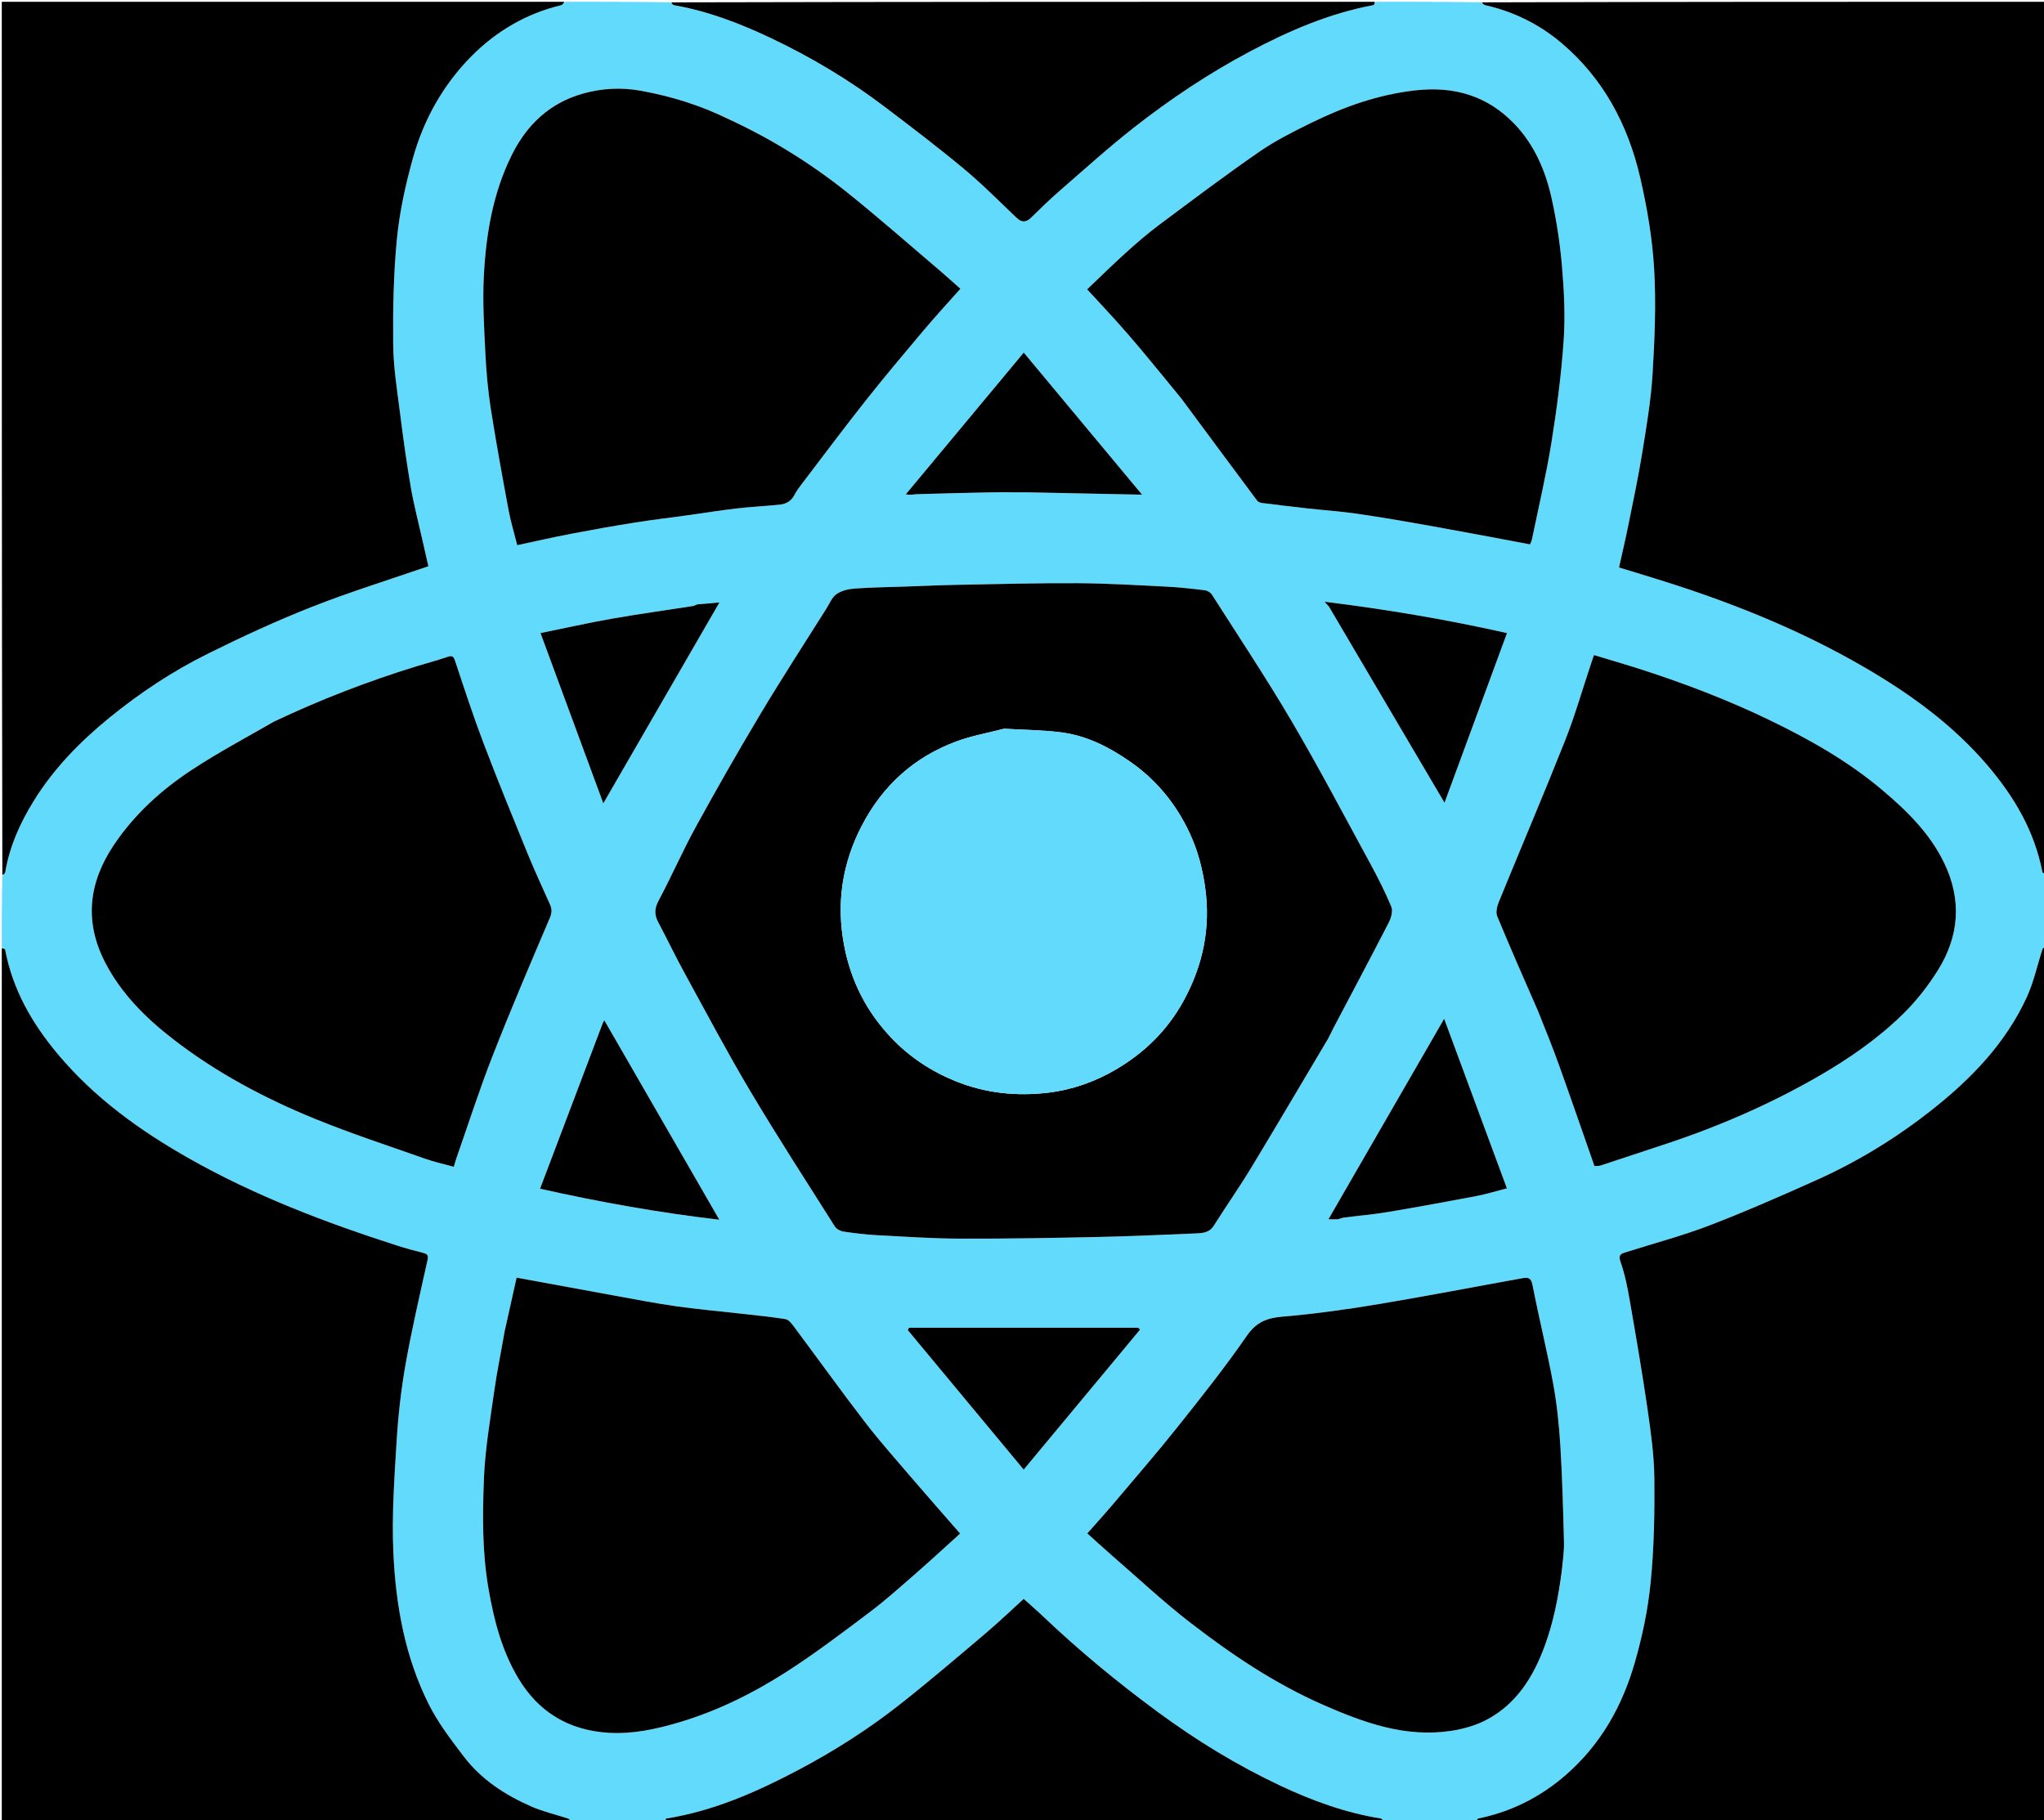
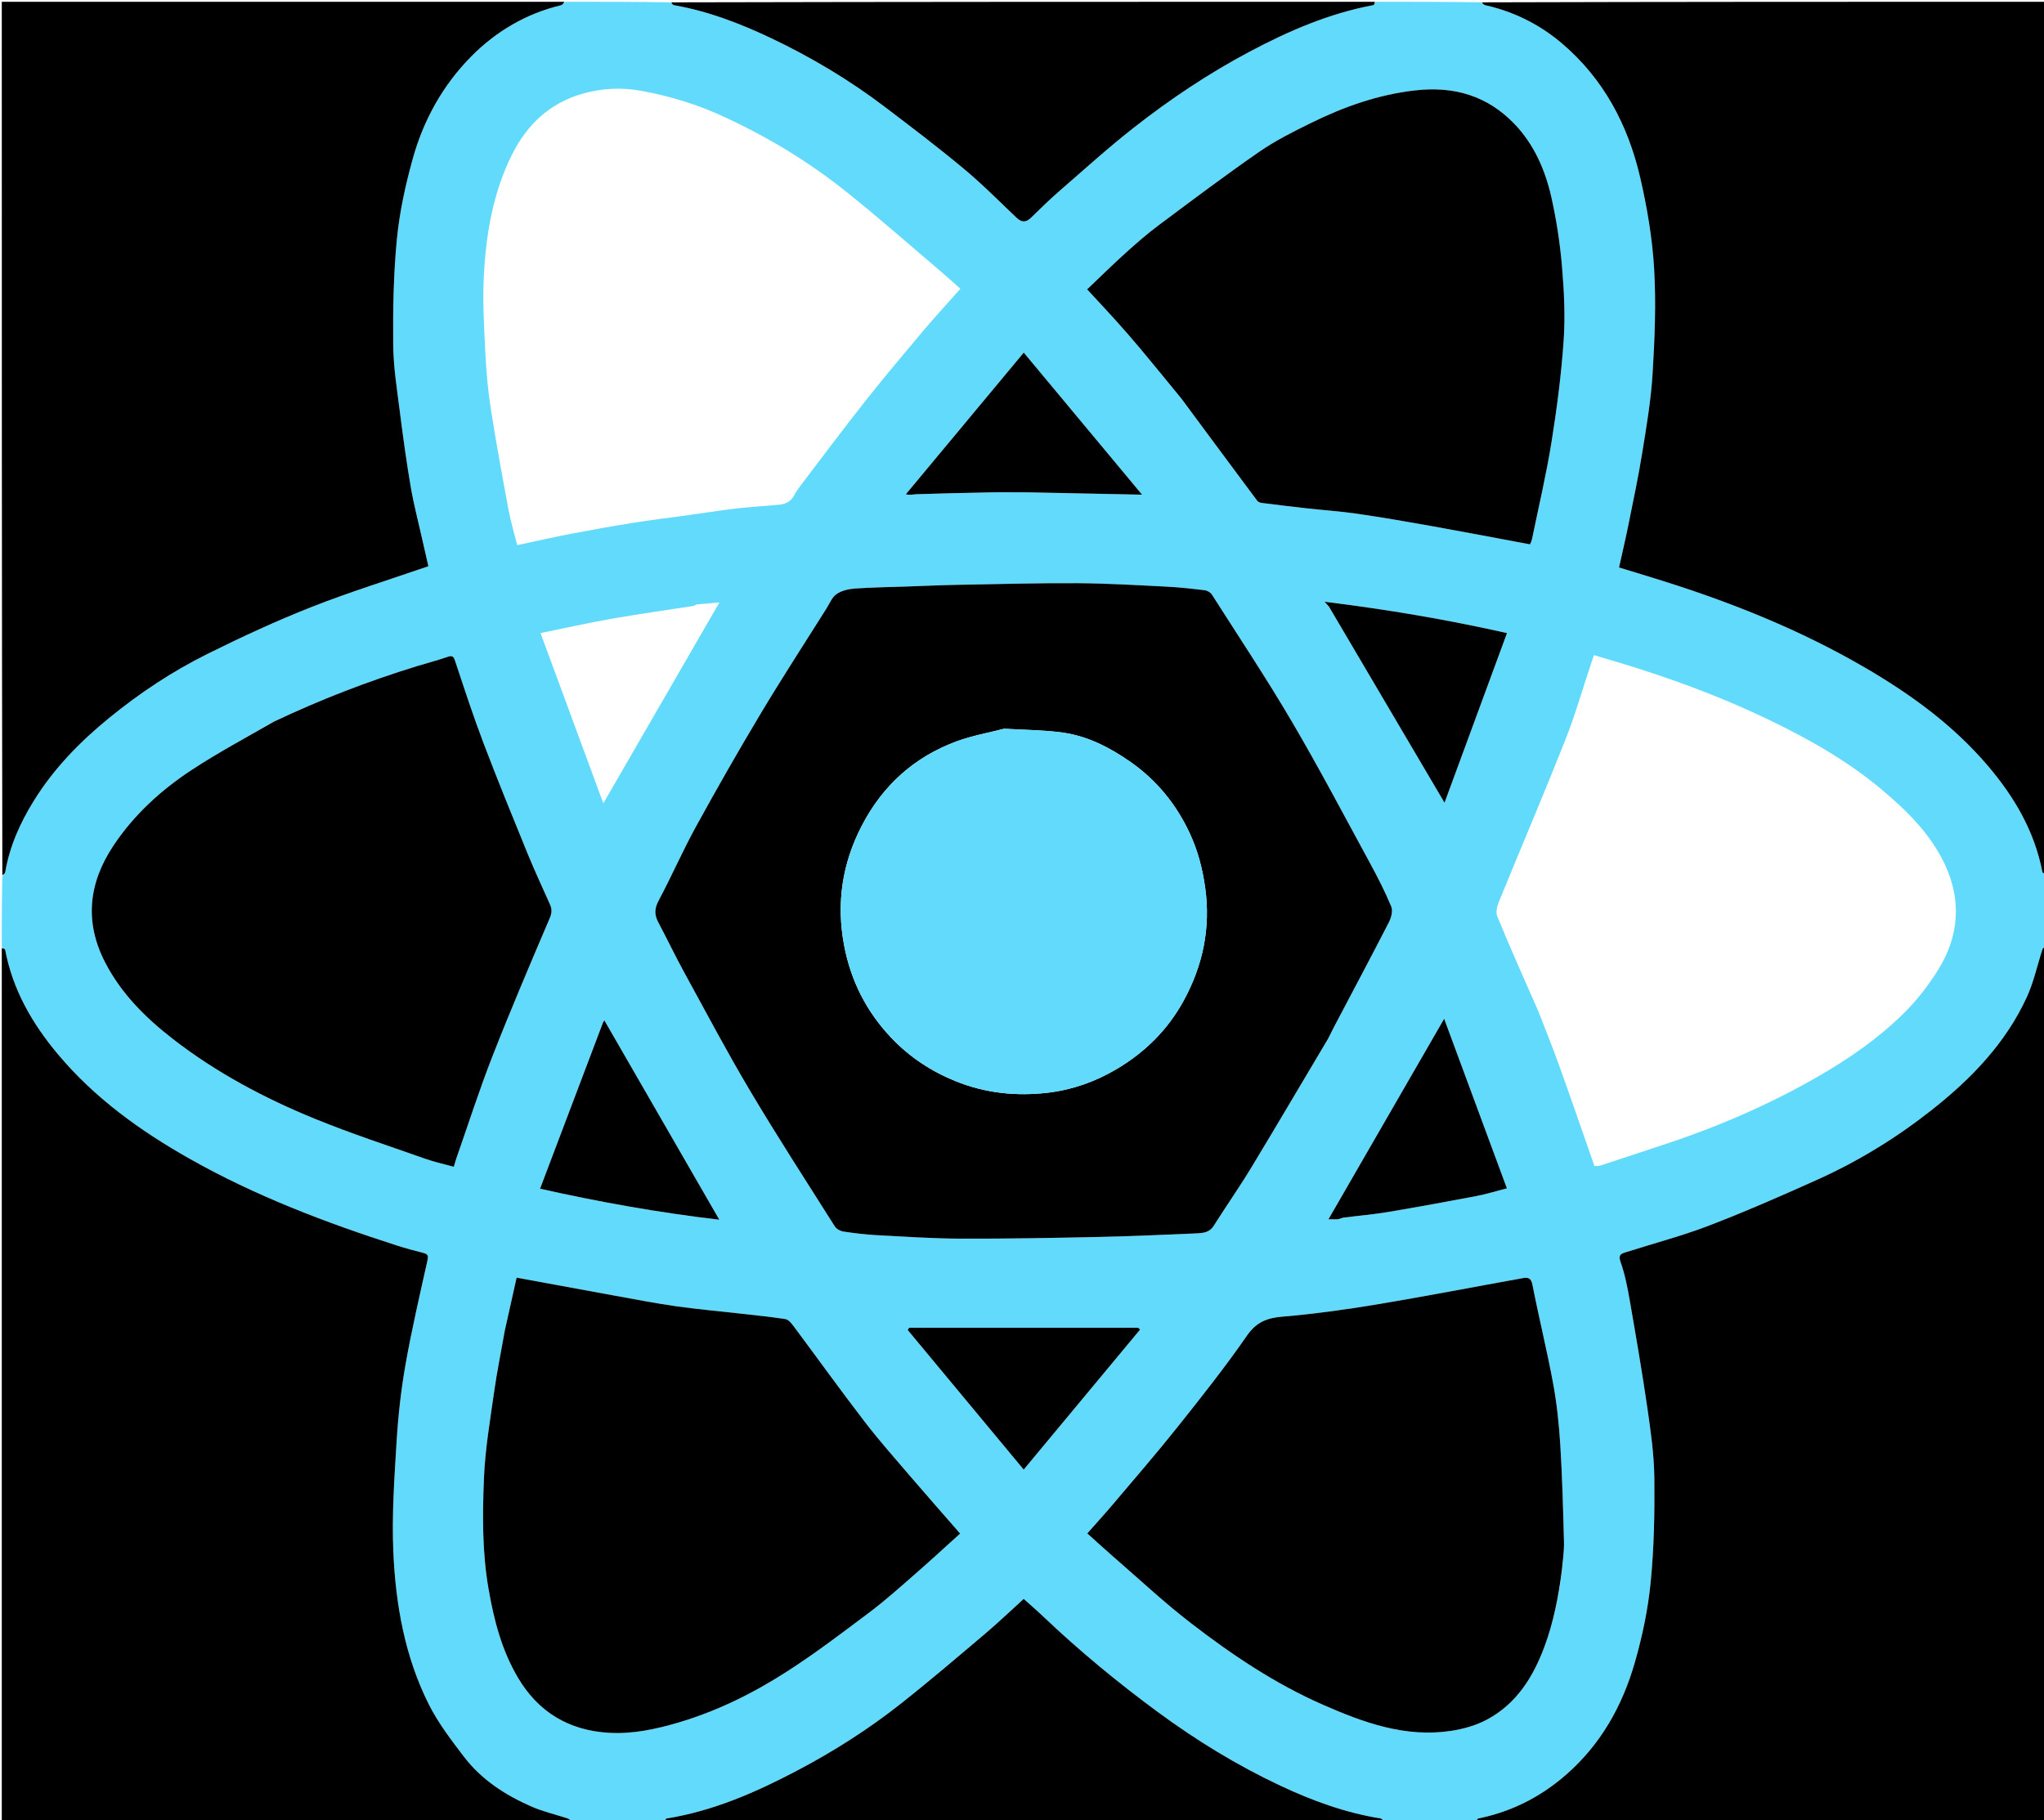
<svg xmlns="http://www.w3.org/2000/svg" version="1.1" id="Layer_1" x="0px" y="0px" width="100%" viewBox="0 0 1150 1024" enable-background="new 0 0 1150 1024" xml:space="preserve">
  <path fill="#61DAFB" opacity="1" stroke="none" d=" M830,1025   C812.979,1025 795.958,1025 778.804,1024.678   C778.014,1023.914 777.403,1023.184 776.693,1023.071   C756.935,1019.913 738.328,1013.109 720.35,1004.653   C695.984,993.191 673.124,979.194 651.403,963.204   C628.835,946.591 607.294,928.823 586.995,909.521   C583.451,906.151 579.733,902.963 575.954,899.563   C568.547,906.28 561.667,912.885 554.401,919.033   C538.684,932.334 523.023,945.725 506.866,958.479   C488.693,972.825 469.199,985.257 448.683,996.058   C425.284,1008.377 401.255,1018.925 374.881,1023.135   C374.498,1023.196 374.29,1024.354 374,1025   C356.646,1025 339.292,1025 321.802,1024.688   C320.852,1023.919 320.086,1023.314 319.215,1023.029   C312.493,1020.827 305.509,1019.239 299.064,1016.417   C284.308,1009.955 270.867,1001.286 260.989,988.314   C253.841,978.925 246.513,969.379 241.255,958.904   C227.8,932.1 222.62,902.893 221.307,873.3   C220.386,852.54 221.885,831.625 223.149,810.831   C224.029,796.351 225.658,781.837 228.182,767.556   C231.643,747.969 236.182,728.569 240.496,709.141   C241.072,706.548 240.751,705.587 238.262,704.95   C233.278,703.674 228.299,702.341 223.402,700.77   C183.055,687.82 143.556,672.782 106.567,651.863   C78.834,636.179 53.214,617.747 32.541,593.08   C18.063,575.802 7.136,556.814 2.908,534.385   C2.802,533.823 1.659,533.457 1,533   C1,519.646 1,506.292 1.319,492.803   C2.083,492.014 2.809,491.406 2.93,490.696   C5.409,476.128 11.344,462.933 19.054,450.493   C30.314,432.325 44.996,417.304 61.523,403.83   C78.68,389.842 97.028,377.684 116.767,367.878   C135.967,358.34 155.497,349.307 175.433,341.449   C196.811,333.024 218.831,326.229 241.009,318.571   C239.934,313.852 238.666,308.366 237.435,302.871   C235.28,293.25 232.756,283.691 231.097,273.984   C228.715,260.044 226.776,246.02 225.011,231.986   C223.42,219.344 221.343,206.649 221.225,193.961   C221.042,174.14 221.389,154.214 223.303,134.506   C224.782,119.287 228.125,104.09 232.223,89.323   C238.28,67.497 249.174,47.875 265.18,31.712   C279.191,17.564 296.015,7.659 315.622,2.947   C316.519,2.731 317.212,1.668 318,1   C337.688,1 357.375,1 377.197,1.32   C377.987,2.084 378.593,2.806 379.304,2.931   C398.382,6.287 416.313,13.161 433.677,21.394   C456.238,32.092 477.653,44.851 497.57,59.959   C512.601,71.361 527.641,82.784 542.14,94.844   C552.521,103.479 562.068,113.124 571.867,122.446   C574.832,125.267 577.246,125.263 580.149,122.421   C585.457,117.223 590.792,112.032 596.397,107.162   C610.118,95.241 623.616,83.014 637.907,71.808   C658.402,55.74 680.074,41.263 703.106,29.045   C725.114,17.37 747.893,7.502 772.617,2.907   C773.177,2.803 773.543,1.659 774,1   C793.688,1 813.375,1 833.199,1.312   C834.149,2.081 834.912,2.765 835.785,2.962   C851.856,6.586 866.283,13.802 878.729,24.368   C902.159,44.257 915.929,70.281 922.77,99.759   C926.687,116.642 929.638,133.976 930.653,151.246   C931.807,170.905 930.975,190.758 929.768,210.451   C928.853,225.371 926.303,240.222 923.914,255.013   C921.72,268.588 918.841,282.055 916.123,295.542   C914.507,303.56 912.616,311.523 910.902,319.27   C919.43,321.887 927.447,324.293 935.43,326.804   C974.794,339.188 1012.914,354.492 1048.683,375.27   C1074.653,390.356 1098.756,407.752 1118.396,430.835   C1133.337,448.395 1144.679,467.689 1149.092,490.616   C1149.2,491.179 1150.341,491.543 1151,492   C1151,505.354 1151,518.708 1150.681,532.197   C1149.917,532.987 1149.29,533.582 1149.056,534.305   C1146.185,543.18 1144.235,552.468 1140.381,560.887   C1128.441,586.964 1108.95,607.052 1086.777,624.535   C1067.04,640.098 1045.653,653.257 1022.714,663.593   C1002.578,672.666 982.314,681.537 961.709,689.461   C946.532,695.297 930.707,699.442 915.185,704.387   C912.555,705.225 910.186,705.549 911.757,709.977   C914.225,716.934 915.662,724.317 916.932,731.625   C920.464,751.948 923.969,772.283 926.926,792.695   C928.801,805.637 930.638,818.714 930.774,831.748   C930.977,851.243 930.611,870.846 928.702,890.227   C927.202,905.446 924.012,920.69 919.773,935.405   C912.765,959.734 900.699,981.338 881.245,998.363   C866.87,1010.942 850.547,1019.226 831.884,1023.071   C831.155,1023.222 830.624,1024.335 830,1025  M747.521,583.983   C748.434,582.086 749.289,580.16 750.268,578.299   C760.665,558.537 771.174,538.832 781.379,518.971   C782.707,516.388 783.766,512.49 782.775,510.104   C779.252,501.617 775.036,493.387 770.636,485.303   C756.183,458.751 742.1,431.973 726.793,405.918   C712.558,381.688 696.962,358.256 681.852,334.544   C681.089,333.347 679.322,332.27 677.905,332.097   C670.757,331.223 663.583,330.411 656.394,330.053   C639.719,329.223 623.033,328.205 606.347,328.113   C583.925,327.99 561.498,328.611 539.075,329.025   C529.314,329.206 519.558,329.664 509.8,330   C500.208,330.331 490.6,330.436 481.033,331.12   C477.49,331.374 473.532,332.251 470.705,334.206   C468.113,336 466.721,339.586 464.916,342.455   C452.52,362.159 439.822,381.683 427.868,401.652   C415.333,422.591 403.235,443.805 391.495,465.201   C384.034,478.797 377.825,493.076 370.524,506.766   C368.161,511.195 368.138,514.708 370.364,518.899   C375.373,528.332 379.971,537.987 385.098,547.353   C397.284,569.616 409.159,592.073 422.127,613.877   C437.419,639.589 453.693,664.718 469.692,690.004   C470.604,691.446 472.787,692.635 474.535,692.897   C480.827,693.84 487.172,694.607 493.523,694.944   C509.198,695.776 524.885,696.835 540.571,696.886   C566.327,696.971 592.089,696.49 617.843,695.943   C636.031,695.556 654.212,694.73 672.389,693.949   C676.286,693.781 680.286,693.746 682.884,689.625   C689.783,678.682 697.236,668.082 703.931,657.021   C718.483,632.982 732.7,608.74 747.521,583.983  M283.941,749.295   C281.949,760.464 279.626,771.587 278.046,782.814   C275.749,799.127 272.925,815.473 272.269,831.882   C271.447,852.463 271.275,873.116 274.819,893.676   C277.869,911.37 282.235,928.393 291.449,943.952   C302.964,963.398 320.213,973.582 342.533,974.903   C355.835,975.691 368.778,972.93 381.538,969.171   C403.413,962.727 423.674,952.685 442.704,940.459   C458.786,930.127 474.063,918.502 489.354,906.996   C498.237,900.311 506.543,892.841 514.932,885.522   C523.458,878.083 531.767,870.396 540.185,862.805   C530.579,851.781 521.349,841.334 512.285,830.745   C503.571,820.563 494.649,810.524 486.496,799.902   C472.861,782.138 459.789,763.942 446.397,745.99   C445.229,744.425 443.583,742.414 441.919,742.155   C433.38,740.825 424.764,739.982 416.17,739.005   C404.158,737.64 392.102,736.581 380.137,734.881   C368.735,733.262 357.416,731.044 346.077,728.992   C327.812,725.687 309.562,722.302 290.652,718.83   C288.514,728.336 286.254,738.383 283.941,749.295  M408.988,66.487   C393.623,59.106 377.455,54.154 360.738,51.089   C349.657,49.057 338.576,49.622 327.685,52.738   C309.17,58.035 296.464,70.162 288.042,87.015   C277.253,108.605 273.4,131.984 272.196,155.72   C271.467,170.085 272.384,184.562 273.095,198.963   C273.602,209.25 274.51,219.569 276.099,229.74   C279.079,248.81 282.56,267.805 286.093,286.783   C287.354,293.554 289.374,300.184 291.005,306.713   C301.534,304.474 311.452,302.198 321.439,300.286   C333.233,298.027 345.063,295.933 356.922,294.046   C367.056,292.434 377.254,291.228 387.421,289.817   C396.453,288.563 405.46,287.099 414.516,286.052   C422.497,285.13 430.539,284.746 438.535,283.941   C442.174,283.576 445.183,281.998 446.969,278.467   C447.983,276.463 449.341,274.609 450.709,272.814   C462.735,257.03 474.607,241.123 486.91,225.558   C497.449,212.225 508.398,199.212 519.353,186.216   C526.023,178.303 533.048,170.69 540.341,162.459   C536.324,158.913 532.332,155.269 528.214,151.773   C510.996,137.156 494.056,122.189 476.417,108.098   C455.875,91.688 433.569,77.917 408.988,66.487  M878.949,883.145   C879.299,877.894 880.062,872.632 879.925,867.394   C879.454,849.386 878.995,831.366 877.885,813.391   C877.161,801.676 875.96,789.912 873.83,778.382   C870.393,759.783 865.811,741.397 862.194,722.827   C861.429,718.898 859.595,718.588 856.81,719.089   C829.376,724.016 802.007,729.331 774.515,733.905   C756.996,736.819 739.349,739.249 721.663,740.752   C712.86,741.5 706.879,743.746 701.492,751.539   C689.216,769.301 675.73,786.253 662.265,803.158   C650.657,817.732 638.435,831.819 626.406,846.054   C621.711,851.61 616.8,856.985 611.743,862.721   C616.809,867.267 621.411,871.52 626.145,875.621   C640.645,888.184 654.682,901.355 669.846,913.063   C693.033,930.965 717.316,947.275 744.358,959.142   C767.355,969.233 790.634,977.675 816.288,973.832   C823.343,972.775 830.645,970.699 836.874,967.322   C853.424,958.348 862.73,943.307 869.091,926.022   C874.11,912.385 876.804,898.306 878.949,883.145  M664.951,224.645   C679.065,243.682 693.168,262.728 707.337,281.724   C707.839,282.396 708.958,282.843 709.845,282.956   C718.257,284.025 726.676,285.05 735.104,285.986   C744.697,287.05 754.347,287.696 763.89,289.089   C777.863,291.127 791.785,293.538 805.687,296.026   C823.99,299.302 842.253,302.807 860.836,306.27   C861.106,305.549 861.72,304.394 861.973,303.165   C865.692,285.098 869.958,267.116 872.881,248.92   C875.933,229.924 878.428,210.769 879.749,191.587   C880.702,177.756 879.992,163.709 878.812,149.862   C877.697,136.785 875.704,123.684 872.816,110.883   C869.369,95.6 863.078,81.219 852.071,69.741   C836.971,53.994 818.312,48.404 796.556,50.816   C775.614,53.139 756.281,59.983 737.641,69.151   C727.656,74.061 717.58,79.095 708.466,85.403   C689.269,98.692 670.595,112.746 651.882,126.722   C645.333,131.613 639.146,137.026 633.074,142.511   C625.76,149.117 618.744,156.053 611.645,162.803   C617.365,168.997 622.698,174.65 627.89,180.431   C632.609,185.685 637.259,191.007 641.786,196.426   C649.434,205.579 656.961,214.833 664.951,224.645  M865.532,569.028   C869.361,578.949 873.386,588.799 876.977,598.805   C883.771,617.734 890.316,636.753 897.064,656.016   C897.969,655.949 899.356,656.109 900.563,655.716   C912.351,651.877 924.098,647.91 935.879,644.048   C966.18,634.116 995.285,621.547 1022.964,605.609   C1040.262,595.649 1056.58,584.353 1070.779,570.409   C1078.157,563.164 1084.723,554.772 1090.225,546   C1102.285,526.774 1103.859,506.369 1093.882,485.619   C1085.805,468.822 1072.812,456.1 1058.796,444.307   C1039.566,428.128 1017.893,415.906 995.361,405.026   C971.944,393.717 947.72,384.498 923.001,376.529   C914.299,373.723 905.505,371.202 896.781,368.56   C896.069,370.683 895.563,372.184 895.061,373.687   C890.255,388.061 886.096,402.692 880.512,416.757   C868.437,447.177 855.585,477.289 843.214,507.593   C842.233,509.995 841.475,513.343 842.376,515.523   C849.697,533.243 857.44,550.79 865.532,569.028  M153.687,406.044   C138.365,415.041 122.652,423.443 107.824,433.191   C90.597,444.517 75.404,458.361 63.855,475.696   C49.857,496.705 47.343,518.651 59.186,541.55   C68.25,559.077 81.942,572.662 97.239,584.527   C121.679,603.484 148.871,617.924 177.408,629.561   C197.67,637.823 218.527,644.637 239.181,651.921   C244.441,653.777 249.938,654.963 255.311,656.453   C255.95,654.344 256.314,652.957 256.787,651.607   C263.502,632.452 269.694,613.092 277.088,594.203   C287.303,568.105 298.322,542.319 309.307,516.531   C310.531,513.657 310.61,511.51 309.475,508.948   C305.297,499.515 300.897,490.174 296.997,480.627   C288.523,459.885 280.037,439.139 272.074,418.198   C266.291,402.992 261.238,387.503 256.115,372.056   C255.214,369.34 254.57,368.593 251.712,369.593   C246.094,371.559 240.302,373.021 234.607,374.775   C207.142,383.237 180.391,393.541 153.687,406.044  M747.946,341.61   C769.421,378.085 790.896,414.56 812.723,451.634   C824.328,420.113 835.986,388.445 847.861,356.19   C813.751,348.498 780.316,342.89 745.257,338.555   C746.668,340.102 747.08,340.552 747.946,341.61  M753.283,685.938   C754.204,685.627 755.104,685.151 756.05,685.03   C764.305,683.973 772.618,683.277 780.818,681.904   C797.453,679.117 814.047,676.074 830.617,672.924   C836.188,671.865 841.635,670.158 847.815,668.574   C835.827,636.177 824.15,604.619 812.515,573.177   C790.663,611.046 769.142,648.343 747.416,685.993   C748.907,685.993 750.655,685.993 753.283,685.938  M579.5,277   C600.177,277.429 620.853,277.858 642.545,278.307   C620.418,251.736 598.619,225.558 575.985,198.378   C553.322,225.609 531.486,251.847 509.65,278.084   C512.354,278.664 514.073,278.09 515.808,278.039   C529.38,277.636 542.953,277.274 556.529,277.024   C563.85,276.889 571.176,277 579.5,277  M391.84,340.051   C391.253,340.352 390.694,340.831 390.076,340.927   C374.834,343.31 359.543,345.41 344.352,348.075   C331.176,350.386 318.111,353.33 304.107,356.176   C316.034,388.512 327.725,420.209 339.443,451.978   C361.609,413.625 383.231,376.212 404.762,338.956   C401.192,339.268 396.967,339.637 391.84,340.051  M339.025,575.815   C327.415,606.503 315.806,637.19 303.849,668.794   C337.917,676.422 371.136,682.305 404.702,686.229   C382.809,648.266 361.329,611.022 340.008,574.051   C340.014,574.04 339.677,574.591 339.025,575.815  M629.463,747   C590.138,747 550.813,747 511.489,747   C511.231,747.433 510.974,747.866 510.717,748.3   C532.157,774.104 553.598,799.909 575.952,826.814   C598.394,799.818 619.903,773.943 641.413,748.068   C641.06,747.712 640.706,747.356 640.353,747   C637.049,747 633.746,747 629.463,747  z" />
  <path fill="#000000" opacity="1" stroke="none" d=" M830.469,1025   C830.624,1024.335 831.155,1023.222 831.884,1023.071   C850.547,1019.226 866.87,1010.942 881.245,998.363   C900.699,981.338 912.765,959.734 919.773,935.405   C924.012,920.69 927.202,905.446 928.702,890.227   C930.611,870.846 930.977,851.243 930.774,831.748   C930.638,818.714 928.801,805.637 926.926,792.695   C923.969,772.283 920.464,751.948 916.932,731.625   C915.662,724.317 914.225,716.934 911.757,709.977   C910.186,705.549 912.555,705.225 915.185,704.387   C930.707,699.442 946.532,695.297 961.709,689.461   C982.314,681.537 1002.578,672.666 1022.714,663.593   C1045.653,653.257 1067.04,640.098 1086.777,624.535   C1108.95,607.052 1128.441,586.964 1140.381,560.887   C1144.235,552.468 1146.185,543.18 1149.056,534.305   C1149.29,533.582 1149.917,532.987 1150.681,532.666   C1151,696.912 1151,860.823 1151,1025   C1044.313,1025 937.625,1025 830.469,1025  z" />
  <path fill="#000000" opacity="1" stroke="none" d=" M1,533.469   C1.659,533.457 2.802,533.823 2.908,534.385   C7.136,556.814 18.063,575.802 32.541,593.08   C53.214,617.747 78.834,636.179 106.567,651.863   C143.556,672.782 183.055,687.82 223.402,700.77   C228.299,702.341 233.278,703.674 238.262,704.95   C240.751,705.587 241.072,706.548 240.496,709.141   C236.182,728.569 231.643,747.969 228.182,767.556   C225.658,781.837 224.029,796.351 223.149,810.831   C221.885,831.625 220.386,852.54 221.307,873.3   C222.62,902.893 227.8,932.1 241.255,958.904   C246.513,969.379 253.841,978.925 260.989,988.314   C270.867,1001.286 284.308,1009.955 299.064,1016.417   C305.509,1019.239 312.493,1020.827 319.215,1023.029   C320.086,1023.314 320.852,1023.919 321.333,1024.688   C214.391,1025 107.782,1025 1,1025   C1,861.312 1,697.625 1,533.469  z" />
  <path fill="#000000" opacity="1" stroke="none" d=" M1151,491.531   C1150.341,491.543 1149.2,491.179 1149.092,490.616   C1144.679,467.689 1133.337,448.395 1118.396,430.835   C1098.756,407.752 1074.653,390.356 1048.683,375.27   C1012.914,354.492 974.794,339.188 935.43,326.804   C927.447,324.293 919.43,321.887 910.902,319.27   C912.616,311.523 914.507,303.56 916.123,295.542   C918.841,282.055 921.72,268.588 923.914,255.013   C926.303,240.222 928.853,225.371 929.768,210.451   C930.975,190.758 931.807,170.905 930.653,151.246   C929.638,133.976 926.687,116.642 922.77,99.759   C915.929,70.281 902.159,44.257 878.729,24.368   C866.283,13.802 851.856,6.586 835.785,2.962   C834.912,2.765 834.149,2.081 833.667,1.312   C939.609,1 1045.219,1 1151,1   C1151,164.354 1151,327.708 1151,491.531  z" />
  <path fill="#000000" opacity="1" stroke="none" d=" M317.531,1   C317.212,1.668 316.519,2.731 315.622,2.947   C296.015,7.659 279.191,17.564 265.18,31.712   C249.174,47.875 238.28,67.497 232.223,89.323   C228.125,104.09 224.782,119.287 223.303,134.506   C221.389,154.214 221.042,174.14 221.225,193.961   C221.343,206.649 223.42,219.344 225.011,231.986   C226.776,246.02 228.715,260.044 231.097,273.984   C232.756,283.691 235.28,293.25 237.435,302.871   C238.666,308.366 239.934,313.852 241.009,318.571   C218.831,326.229 196.811,333.024 175.433,341.449   C155.497,349.307 135.967,358.34 116.767,367.878   C97.028,377.684 78.68,389.842 61.523,403.83   C44.996,417.304 30.314,432.325 19.054,450.493   C11.344,462.933 5.409,476.128 2.93,490.696   C2.809,491.406 2.083,492.014 1.319,492.334   C1,328.422 1,164.844 1,1   C106.354,1 211.708,1 317.531,1  z" />
  <path fill="#000000" opacity="1" stroke="none" d=" M374.469,1025   C374.29,1024.354 374.498,1023.196 374.881,1023.135   C401.255,1018.925 425.284,1008.377 448.683,996.058   C469.199,985.257 488.693,972.825 506.866,958.479   C523.023,945.725 538.684,932.334 554.401,919.033   C561.667,912.885 568.547,906.28 575.954,899.563   C579.733,902.963 583.451,906.151 586.995,909.521   C607.294,928.823 628.835,946.591 651.403,963.204   C673.124,979.194 695.984,993.191 720.35,1004.653   C738.328,1013.109 756.935,1019.913 776.693,1023.071   C777.403,1023.184 778.014,1023.914 778.336,1024.678   C643.646,1025 509.292,1025 374.469,1025  z" />
  <path fill="#000000" opacity="1" stroke="none" d=" M773.531,1   C773.543,1.659 773.177,2.803 772.617,2.907   C747.893,7.502 725.114,17.37 703.106,29.045   C680.074,41.263 658.402,55.74 637.907,71.808   C623.616,83.014 610.118,95.241 596.397,107.162   C590.792,112.032 585.457,117.223 580.149,122.421   C577.246,125.263 574.832,125.267 571.867,122.446   C562.068,113.124 552.521,103.479 542.14,94.844   C527.641,82.784 512.601,71.361 497.57,59.959   C477.653,44.851 456.238,32.092 433.677,21.394   C416.313,13.161 398.382,6.287 379.304,2.931   C378.593,2.806 377.987,2.084 377.666,1.32   C509.688,1 641.375,1 773.531,1  z" />
  <path fill="#000000" opacity="1" stroke="none" d=" M747.287,584.282   C732.7,608.74 718.483,632.982 703.931,657.021   C697.236,668.082 689.783,678.682 682.884,689.625   C680.286,693.746 676.286,693.781 672.389,693.949   C654.212,694.73 636.031,695.556 617.843,695.943   C592.089,696.49 566.327,696.971 540.571,696.886   C524.885,696.835 509.198,695.776 493.523,694.944   C487.172,694.607 480.827,693.84 474.535,692.897   C472.787,692.635 470.604,691.446 469.692,690.004   C453.693,664.718 437.419,639.589 422.127,613.877   C409.159,592.073 397.284,569.616 385.098,547.353   C379.971,537.987 375.373,528.332 370.364,518.899   C368.138,514.708 368.161,511.195 370.524,506.766   C377.825,493.076 384.034,478.797 391.495,465.201   C403.235,443.805 415.333,422.591 427.868,401.652   C439.822,381.683 452.52,362.159 464.916,342.455   C466.721,339.586 468.113,336 470.705,334.206   C473.532,332.251 477.49,331.374 481.033,331.12   C490.6,330.436 500.208,330.331 509.8,330   C519.558,329.664 529.314,329.206 539.075,329.025   C561.498,328.611 583.925,327.99 606.347,328.113   C623.033,328.205 639.719,329.223 656.394,330.053   C663.583,330.411 670.757,331.223 677.905,332.097   C679.322,332.27 681.089,333.347 681.852,334.544   C696.962,358.256 712.558,381.688 726.793,405.918   C742.1,431.973 756.183,458.751 770.636,485.303   C775.036,493.387 779.252,501.617 782.775,510.104   C783.766,512.49 782.707,516.388 781.379,518.971   C771.174,538.832 760.665,558.537 750.268,578.299   C749.289,580.16 748.434,582.086 747.287,584.282  M564.802,410.001   C555.932,412.318 546.805,413.936 538.242,417.087   C514.362,425.876 496.609,441.948 484.88,464.532   C473.849,485.772 470.45,508.093 474.903,531.771   C478.674,551.825 487.479,569.134 501.41,583.832   C511.611,594.595 523.708,602.628 537.537,608.242   C554.415,615.095 571.978,616.87 589.715,614.756   C603.332,613.133 616.273,608.57 628.322,601.419   C644.33,591.919 657.016,579.298 665.887,563.115   C676.732,543.33 681.22,522.164 678.076,499.521   C676.594,488.852 673.934,478.622 669.406,468.873   C661.828,452.561 650.794,438.99 636.082,428.707   C624.496,420.608 611.908,414.072 597.725,412.146   C587.163,410.712 576.413,410.665 564.802,410.001  z" />
  <path fill="#000000" opacity="1" stroke="none" d=" M283.968,748.863   C286.254,738.383 288.514,728.336 290.652,718.83   C309.562,722.302 327.812,725.687 346.077,728.992   C357.416,731.044 368.735,733.262 380.137,734.881   C392.102,736.581 404.158,737.64 416.17,739.005   C424.764,739.982 433.38,740.825 441.919,742.155   C443.583,742.414 445.229,744.425 446.397,745.99   C459.789,763.942 472.861,782.138 486.496,799.902   C494.649,810.524 503.571,820.563 512.285,830.745   C521.349,841.334 530.579,851.781 540.185,862.805   C531.767,870.396 523.458,878.083 514.932,885.522   C506.543,892.841 498.237,900.311 489.354,906.996   C474.063,918.502 458.786,930.127 442.704,940.459   C423.674,952.685 403.413,962.727 381.538,969.171   C368.778,972.93 355.835,975.691 342.533,974.903   C320.213,973.582 302.964,963.398 291.449,943.952   C282.235,928.393 277.869,911.37 274.819,893.676   C271.275,873.116 271.447,852.463 272.269,831.882   C272.925,815.473 275.749,799.127 278.046,782.814   C279.626,771.587 281.949,760.464 283.968,748.863  z" />
-   <path fill="#000000" opacity="1" stroke="none" d=" M409.298,66.717   C433.569,77.917 455.875,91.688 476.417,108.098   C494.056,122.189 510.996,137.156 528.214,151.773   C532.332,155.269 536.324,158.913 540.341,162.459   C533.048,170.69 526.023,178.303 519.353,186.216   C508.398,199.212 497.449,212.225 486.91,225.558   C474.607,241.123 462.735,257.03 450.709,272.814   C449.341,274.609 447.983,276.463 446.969,278.467   C445.183,281.998 442.174,283.576 438.535,283.941   C430.539,284.746 422.497,285.13 414.516,286.052   C405.46,287.099 396.453,288.563 387.421,289.817   C377.254,291.228 367.056,292.434 356.922,294.046   C345.063,295.933 333.233,298.027 321.439,300.286   C311.452,302.198 301.534,304.474 291.005,306.713   C289.374,300.184 287.354,293.554 286.093,286.783   C282.56,267.805 279.079,248.81 276.099,229.74   C274.51,219.569 273.602,209.25 273.095,198.963   C272.384,184.562 271.467,170.085 272.196,155.72   C273.4,131.984 277.253,108.605 288.042,87.015   C296.464,70.162 309.17,58.035 327.685,52.738   C338.576,49.622 349.657,49.057 360.738,51.089   C377.455,54.154 393.623,59.106 409.298,66.717  z" />
  <path fill="#000000" opacity="1" stroke="none" d=" M878.742,883.558   C876.804,898.306 874.11,912.385 869.091,926.022   C862.73,943.307 853.424,958.348 836.874,967.322   C830.645,970.699 823.343,972.775 816.288,973.832   C790.634,977.675 767.355,969.233 744.358,959.142   C717.316,947.275 693.033,930.965 669.846,913.063   C654.682,901.355 640.645,888.184 626.145,875.621   C621.411,871.52 616.809,867.267 611.743,862.721   C616.8,856.985 621.711,851.61 626.406,846.054   C638.435,831.819 650.657,817.732 662.265,803.158   C675.73,786.253 689.216,769.301 701.492,751.539   C706.879,743.746 712.86,741.5 721.663,740.752   C739.349,739.249 756.996,736.819 774.515,733.905   C802.007,729.331 829.376,724.016 856.81,719.089   C859.595,718.588 861.429,718.898 862.194,722.827   C865.811,741.397 870.393,759.783 873.83,778.382   C875.96,789.912 877.161,801.676 877.885,813.391   C878.995,831.366 879.454,849.386 879.925,867.394   C880.062,872.632 879.299,877.894 878.742,883.558  z" />
  <path fill="#000000" opacity="1" stroke="none" d=" M664.745,224.344   C656.961,214.833 649.434,205.579 641.786,196.426   C637.259,191.007 632.609,185.685 627.89,180.431   C622.698,174.65 617.365,168.997 611.645,162.803   C618.744,156.053 625.76,149.117 633.074,142.511   C639.146,137.026 645.333,131.613 651.882,126.722   C670.595,112.746 689.269,98.692 708.466,85.403   C717.58,79.095 727.656,74.061 737.641,69.151   C756.281,59.983 775.614,53.139 796.556,50.816   C818.312,48.404 836.971,53.994 852.071,69.741   C863.078,81.219 869.369,95.6 872.816,110.883   C875.704,123.684 877.697,136.785 878.812,149.862   C879.992,163.709 880.702,177.756 879.749,191.587   C878.428,210.769 875.933,229.924 872.881,248.92   C869.958,267.116 865.692,285.098 861.973,303.165   C861.72,304.394 861.106,305.549 860.836,306.27   C842.253,302.807 823.99,299.302 805.687,296.026   C791.785,293.538 777.863,291.127 763.89,289.089   C754.347,287.696 744.697,287.05 735.104,285.986   C726.676,285.05 718.257,284.025 709.845,282.956   C708.958,282.843 707.839,282.396 707.337,281.724   C693.168,262.728 679.065,243.682 664.745,224.344  z" />
-   <path fill="#000000" opacity="1" stroke="none" d=" M865.293,568.709   C857.44,550.79 849.697,533.243 842.376,515.523   C841.475,513.343 842.233,509.995 843.214,507.593   C855.585,477.289 868.437,447.177 880.512,416.757   C886.096,402.692 890.255,388.061 895.061,373.687   C895.563,372.184 896.069,370.683 896.781,368.56   C905.505,371.202 914.299,373.723 923.001,376.529   C947.72,384.498 971.944,393.717 995.361,405.026   C1017.893,415.906 1039.566,428.128 1058.796,444.307   C1072.812,456.1 1085.805,468.822 1093.882,485.619   C1103.859,506.369 1102.285,526.774 1090.225,546   C1084.723,554.772 1078.157,563.164 1070.779,570.409   C1056.58,584.353 1040.262,595.649 1022.964,605.609   C995.285,621.547 966.18,634.116 935.879,644.048   C924.098,647.91 912.351,651.877 900.563,655.716   C899.356,656.109 897.969,655.949 897.064,656.016   C890.316,636.753 883.771,617.734 876.977,598.805   C873.386,588.799 869.361,578.949 865.293,568.709  z" />
  <path fill="#000000" opacity="1" stroke="none" d=" M154.071,405.992   C180.391,393.541 207.142,383.237 234.607,374.775   C240.302,373.021 246.094,371.559 251.712,369.593   C254.57,368.593 255.214,369.34 256.115,372.056   C261.238,387.503 266.291,402.992 272.074,418.198   C280.037,439.139 288.523,459.885 296.997,480.627   C300.897,490.174 305.297,499.515 309.475,508.948   C310.61,511.51 310.531,513.657 309.307,516.531   C298.322,542.319 287.303,568.105 277.088,594.203   C269.694,613.092 263.502,632.452 256.787,651.607   C256.314,652.957 255.95,654.344 255.311,656.453   C249.938,654.963 244.441,653.777 239.181,651.921   C218.527,644.637 197.67,637.823 177.408,629.561   C148.871,617.924 121.679,603.484 97.239,584.527   C81.942,572.662 68.25,559.077 59.186,541.55   C47.343,518.651 49.857,496.705 63.855,475.696   C75.404,458.361 90.597,444.517 107.824,433.191   C122.652,423.443 138.365,415.041 154.071,405.992  z" />
  <path fill="#000000" opacity="1" stroke="none" d=" M747.718,341.307   C747.08,340.552 746.668,340.102 745.257,338.555   C780.316,342.89 813.751,348.498 847.861,356.19   C835.986,388.445 824.328,420.113 812.723,451.634   C790.896,414.56 769.421,378.085 747.718,341.307  z" />
  <path fill="#000000" opacity="1" stroke="none" d=" M752.843,685.966   C750.655,685.993 748.907,685.993 747.416,685.993   C769.142,648.343 790.663,611.046 812.515,573.177   C824.15,604.619 835.827,636.177 847.815,668.574   C841.635,670.158 836.188,671.865 830.617,672.924   C814.047,676.074 797.453,679.117 780.818,681.904   C772.618,683.277 764.305,683.973 756.05,685.03   C755.104,685.151 754.204,685.627 752.843,685.966  z" />
  <path fill="#000000" opacity="1" stroke="none" d=" M579,277   C571.176,277 563.85,276.889 556.529,277.024   C542.953,277.274 529.38,277.636 515.808,278.039   C514.073,278.09 512.354,278.664 509.65,278.084   C531.486,251.847 553.322,225.609 575.985,198.378   C598.619,225.558 620.418,251.736 642.545,278.307   C620.853,277.858 600.177,277.429 579,277  z" />
-   <path fill="#000000" opacity="1" stroke="none" d=" M392.291,340.029   C396.967,339.637 401.192,339.268 404.762,338.956   C383.231,376.212 361.609,413.625 339.443,451.978   C327.725,420.209 316.034,388.512 304.107,356.176   C318.111,353.33 331.176,350.386 344.352,348.075   C359.543,345.41 374.834,343.31 390.076,340.927   C390.694,340.831 391.253,340.352 392.291,340.029  z" />
  <path fill="#000000" opacity="1" stroke="none" d=" M339.183,575.479   C339.677,574.591 340.014,574.04 340.008,574.051   C361.329,611.022 382.809,648.266 404.702,686.229   C371.136,682.305 337.917,676.422 303.849,668.794   C315.806,637.19 327.415,606.503 339.183,575.479  z" />
  <path fill="#000000" opacity="1" stroke="none" d=" M629.953,747   C633.746,747 637.049,747 640.353,747   C640.706,747.356 641.06,747.712 641.413,748.068   C619.903,773.943 598.394,799.818 575.952,826.814   C553.598,799.909 532.157,774.104 510.717,748.3   C510.974,747.866 511.231,747.433 511.489,747   C550.813,747 590.138,747 629.953,747  z" />
  <path fill="#61DAFB" opacity="1" stroke="none" d=" M565.274,410.001   C576.413,410.665 587.163,410.712 597.725,412.146   C611.908,414.072 624.496,420.608 636.082,428.707   C650.794,438.99 661.828,452.561 669.406,468.873   C673.934,478.622 676.594,488.852 678.076,499.521   C681.22,522.164 676.732,543.33 665.887,563.115   C657.016,579.298 644.33,591.919 628.322,601.419   C616.273,608.57 603.332,613.133 589.715,614.756   C571.978,616.87 554.415,615.095 537.537,608.242   C523.708,602.628 511.611,594.595 501.41,583.832   C487.479,569.134 478.674,551.825 474.903,531.771   C470.45,508.093 473.849,485.772 484.88,464.532   C496.609,441.948 514.362,425.876 538.242,417.087   C546.805,413.936 555.932,412.318 565.274,410.001  z" />
</svg>